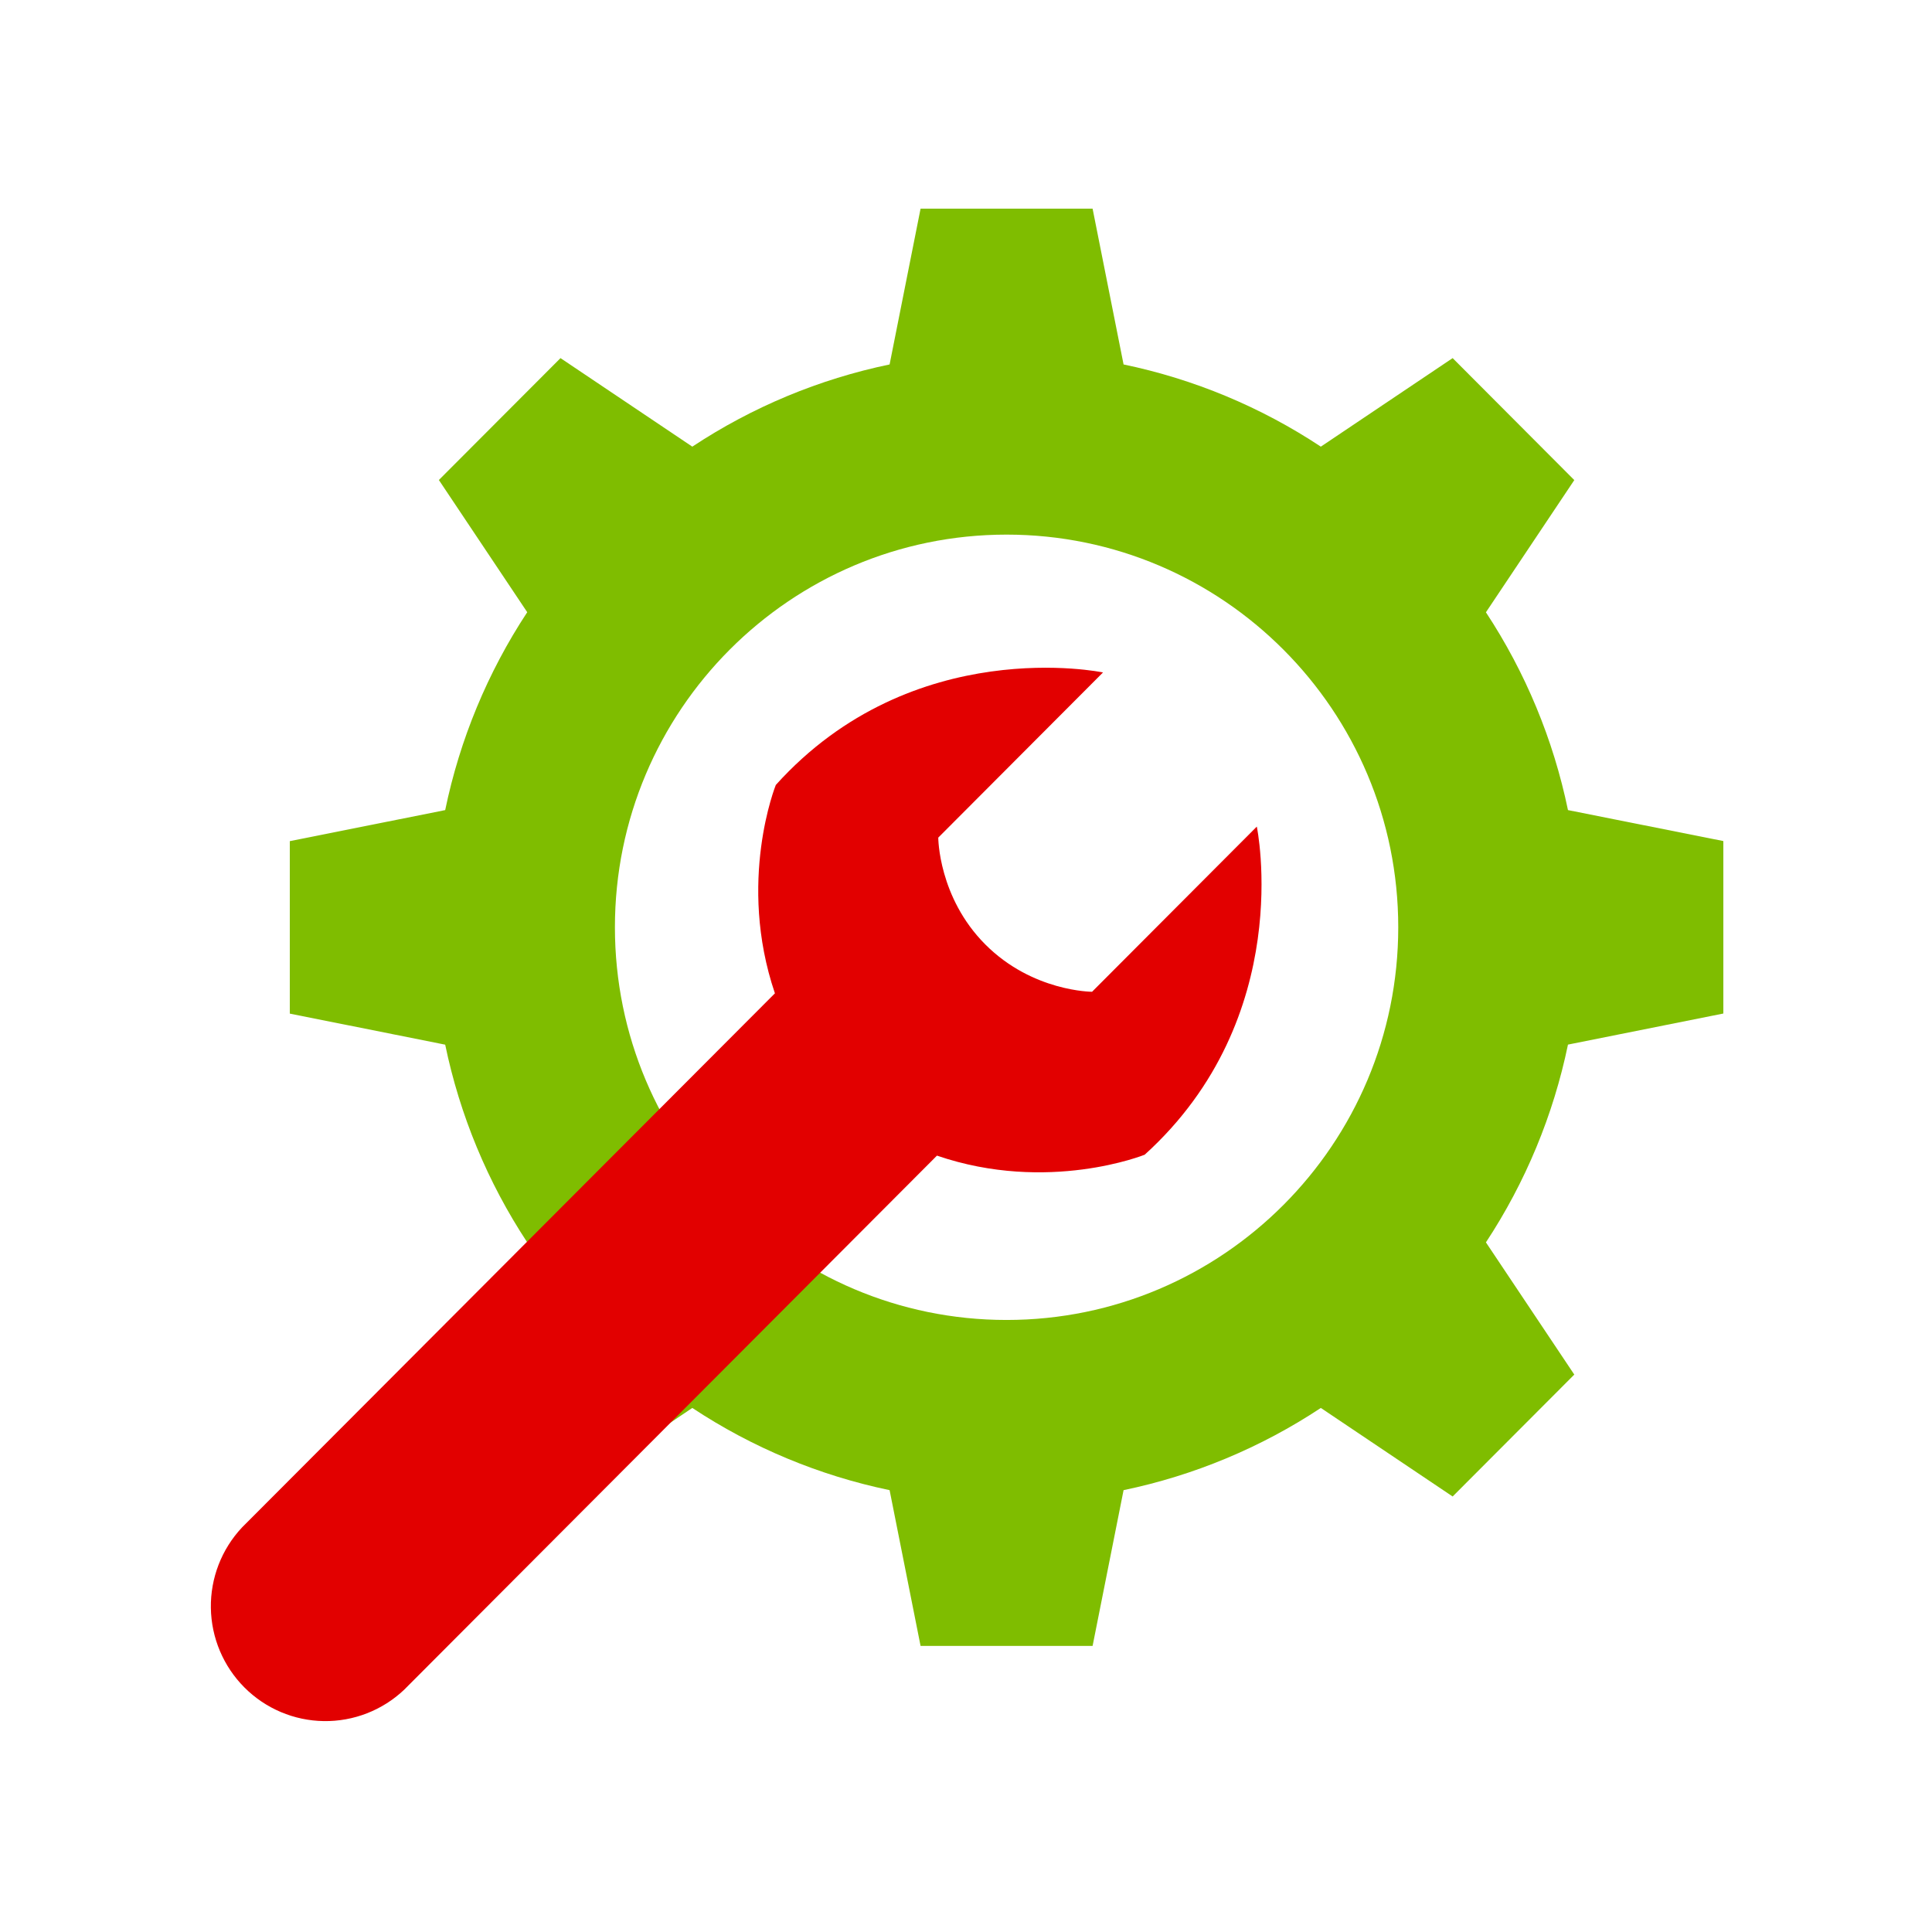
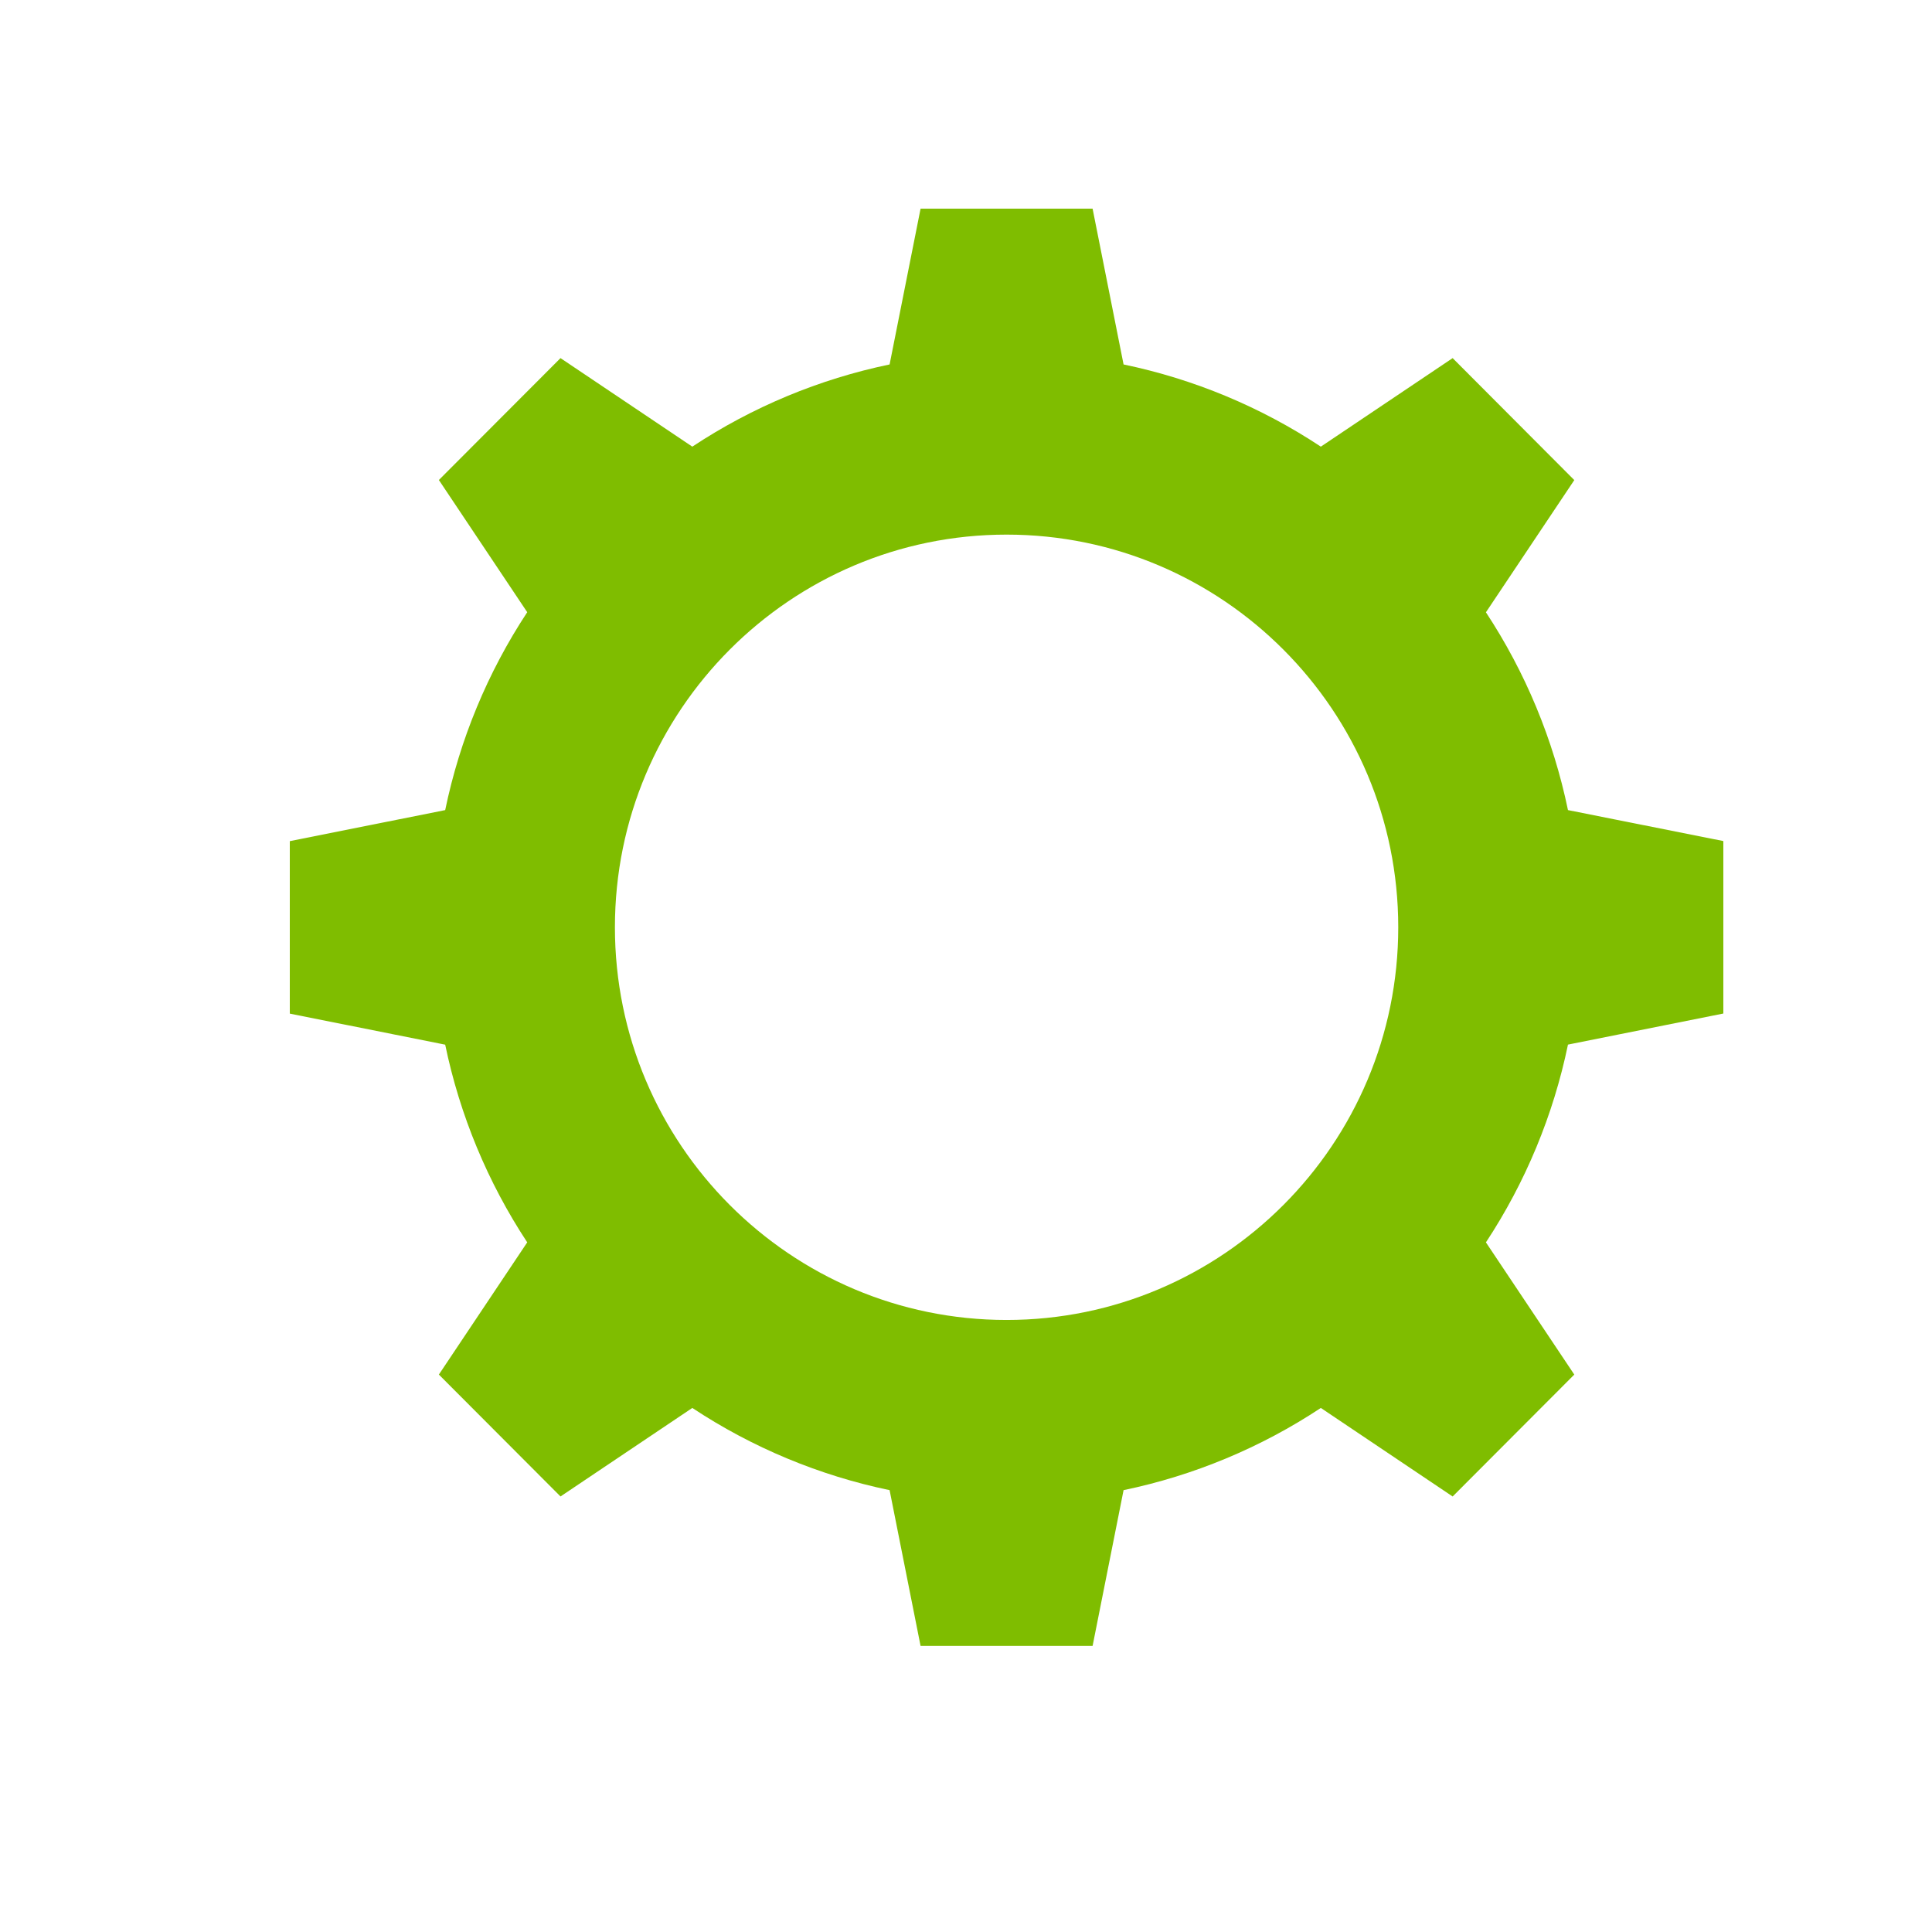
<svg xmlns="http://www.w3.org/2000/svg" width="250" height="250" viewBox="0 0 250 250" fill="none">
  <g clip-path="url(#clip0_145:2794)">
    <path d="M223.001 131.149V108.833L202.895 104.826C201.004 95.697 197.401 87.012 192.278 79.231L203.713 62.124L187.972 46.34L170.916 57.796C163.156 52.662 154.493 49.053 145.39 47.16L141.381 27H119.122L115.114 47.16C106.009 49.053 97.346 52.662 89.585 57.796L72.529 46.34L56.79 62.112L68.223 79.22C63.099 87.004 59.497 95.693 57.608 104.826L37.5 108.845V131.161L57.608 135.18C59.5 144.304 63.102 152.984 68.223 160.76L56.79 177.868L72.529 193.642L89.585 182.187C97.346 187.321 106.009 190.931 115.114 192.825L119.122 212.983H141.381L145.39 192.825C154.493 190.931 163.156 187.321 170.916 182.187L187.972 193.645L203.713 177.87L192.278 160.763C197.401 152.983 201.004 144.298 202.895 135.171L223.001 131.149ZM130.249 170.803C102.272 170.803 79.57 148.036 79.57 119.991C79.57 91.946 102.279 69.179 130.249 69.179C158.22 69.179 180.933 91.946 180.933 119.991C180.933 148.036 158.231 170.803 130.249 170.803Z" fill="#7FBD00" />
-     <path d="M121.242 149.537C135.634 154.465 148.121 149.419 148.121 149.419C167.789 131.607 162.631 106.961 162.631 106.961L141.313 128.334C141.313 128.334 133.613 128.334 127.515 122.228C121.416 116.123 121.411 108.387 121.411 108.387L142.729 87.014C142.729 87.014 118.158 81.85 100.39 101.573C100.39 101.573 95.35 114.042 100.274 128.536L31.32 197.647C28.675 200.462 27.228 204.199 27.286 208.066C27.344 211.933 28.902 215.624 31.63 218.358C34.358 221.092 38.041 222.653 41.898 222.709C45.755 222.766 49.481 221.313 52.288 218.66L121.242 149.537Z" fill="#E20000" />
  </g>
  <defs>
    <clipPath id="clip0_145:2794">
      <rect width="196" height="196" fill="white" transform="translate(27 27)" />
    </clipPath>
  </defs>
</svg>